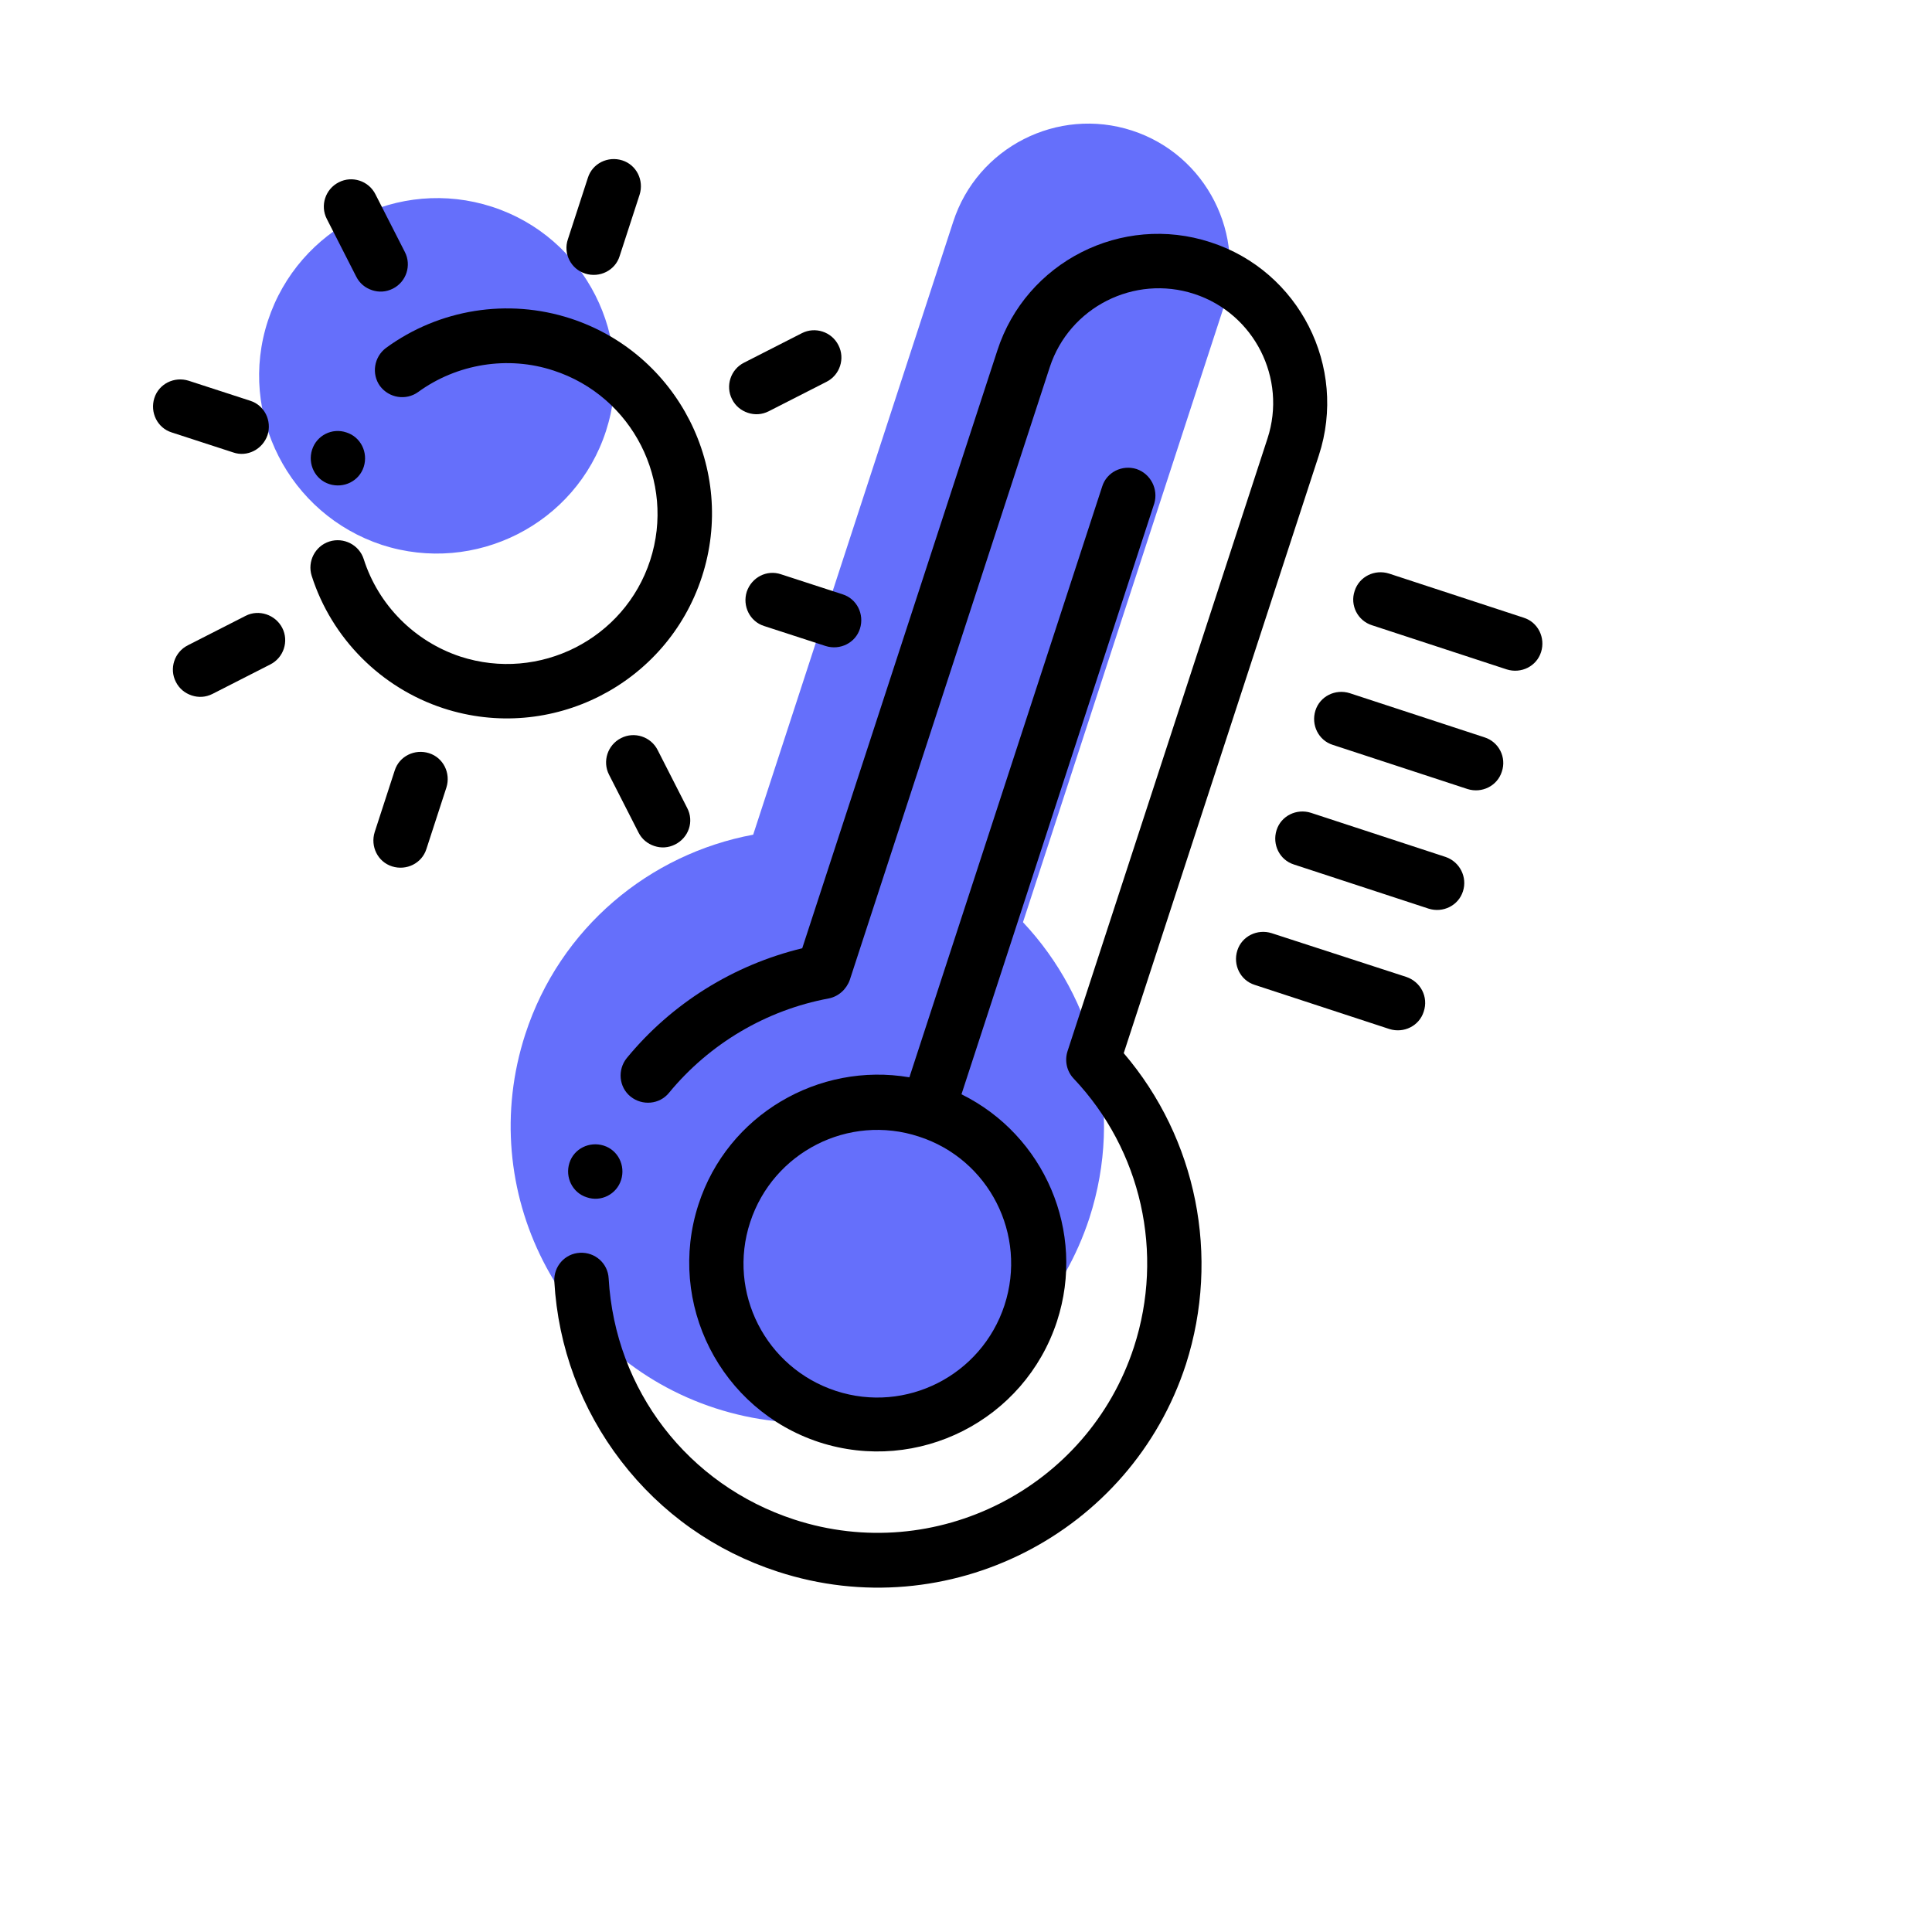
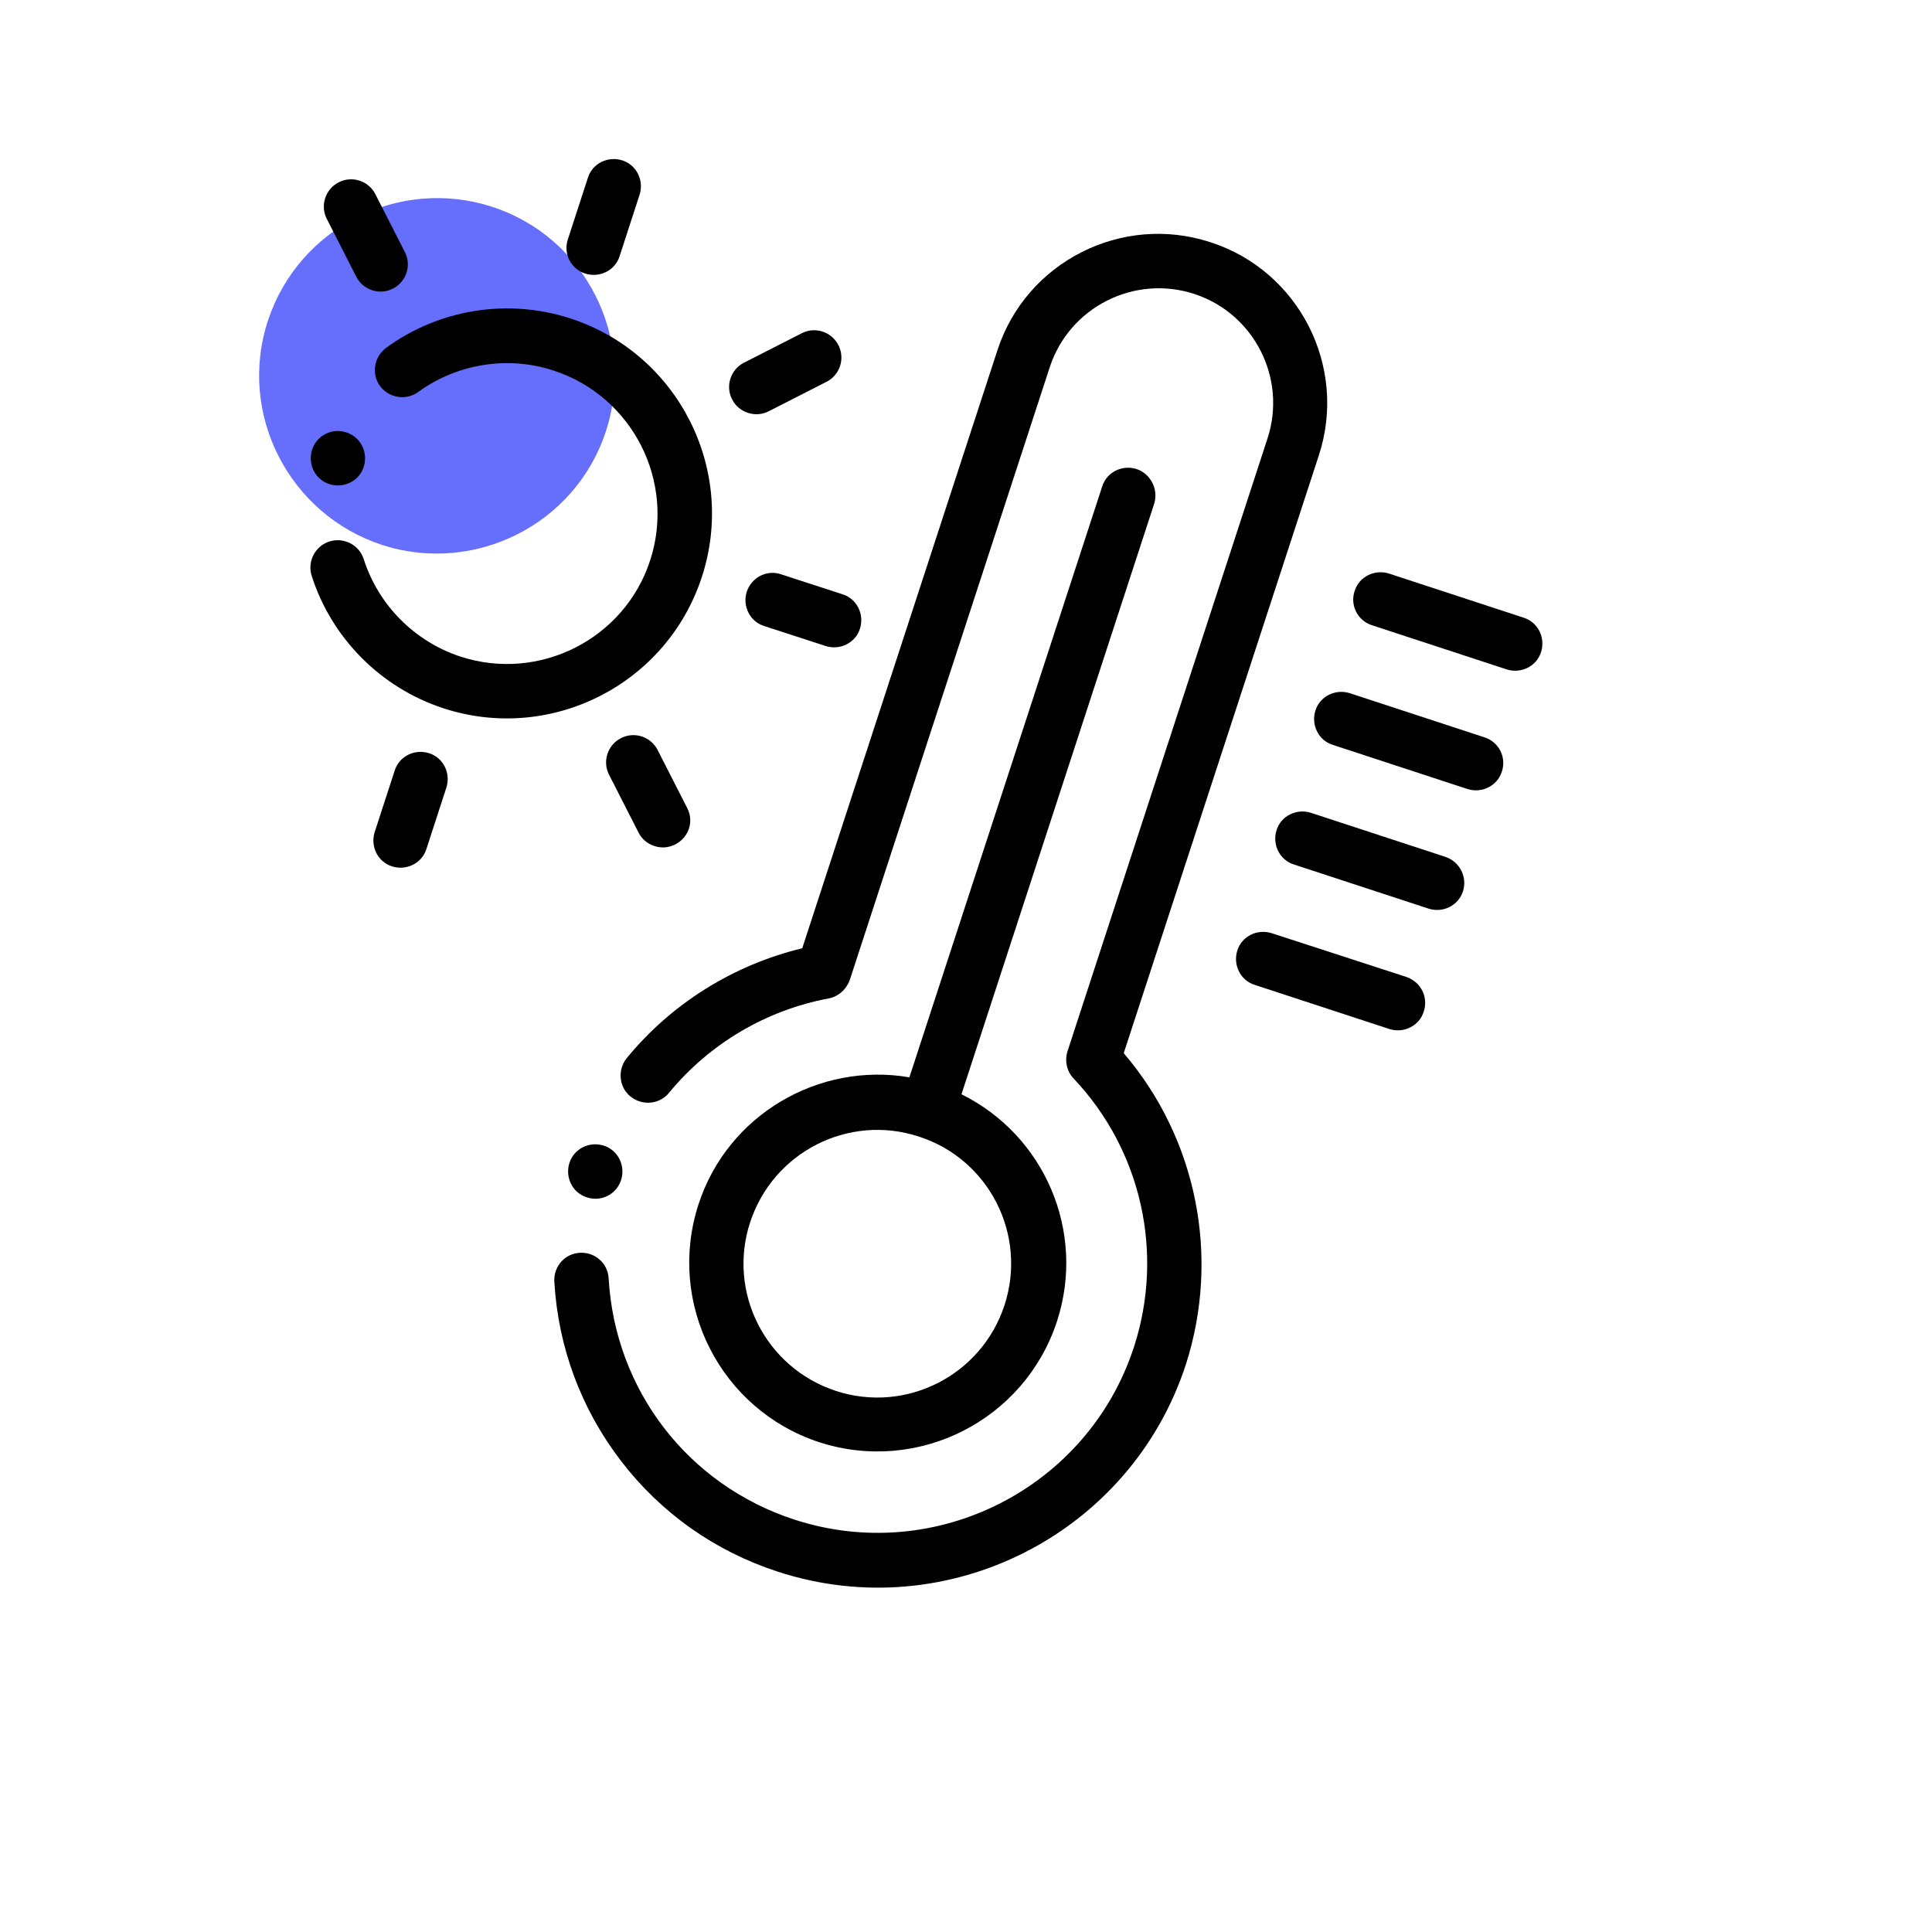
<svg xmlns="http://www.w3.org/2000/svg" id="Capa_1" x="0px" y="0px" viewBox="0 0 512 512" xml:space="preserve">
  <g>
-     <path fill="#656FFB" d="M300,34.6c19.7,6.4,30.5,27.7,24.1,47.4l-53,162.4c19.1,20.3,26.8,50,17.6,78.4 c-13.5,41.3-57.8,63.8-99.1,50.4s-63.8-57.8-50.4-99.1c9.2-28.3,33-47.8,60.4-52.9l53-162.4C259,39,280.3,28.2,300,34.6z" />
    <path fill="#656FFB" d="M101.2,144.4c24.7,8,51.4-5.5,59.4-30.2s-5.5-51.4-30.2-59.4S79.1,60.3,71,85S76.6,136.3,101.2,144.4z" />
    <path d="M297.8,279.1l51.7-158.4c7.7-23.5-5.2-48.9-28.7-56.5c-23.5-7.7-48.9,5.2-56.5,28.7l-51.7,158.4 c-18.2,4.4-34.6,14.6-46.5,29.1c-2.5,3.1-2.1,7.7,1,10.2c3.1,2.5,7.7,2.1,10.2-1c10.7-13,25.7-21.9,42.3-25 c2.6-0.5,4.7-2.4,5.6-4.9l53-162.4c5.2-15.9,22.4-24.6,38.3-19.4c15.9,5.2,24.6,22.4,19.4,38.3l-53,162.4c-0.8,2.5-0.2,5.3,1.6,7.2 c18,19,24.1,46.3,16,71.2c-12.2,37.4-52.6,57.9-90,45.7c-28.2-9.2-47.5-34.3-49.2-63.9c-0.2-4-3.6-7-7.6-6.8s-7,3.6-6.8,7.6 c1,17.4,7.1,33.8,17.7,47.6c10.6,13.8,24.9,23.9,41.5,29.3c45,14.7,93.6-10,108.2-55C323.4,333,317.2,301.8,297.8,279.1z" />
    <path d="M301.2,124.3c-3.8-1.2-7.9,0.8-9.1,4.6l-51.1,156.6c-24-4.1-48.2,9.9-55.9,33.7c-8.5,26.2,5.8,54.4,32,63 c26.2,8.5,54.4-5.8,63-32c7.8-23.9-3.4-49.4-25.3-60.2l51.1-156.6C307,129.7,305,125.6,301.2,124.3z M266.2,345.9 c-6.1,18.6-26.1,28.8-44.7,22.7c-18.6-6.1-28.8-26.1-22.7-44.7c6.1-18.6,26.1-28.8,44.7-22.7C262.1,307.2,272.3,327.2,266.2,345.9z " />
    <path d="M363.6,165.7l35.7,11.7c3.8,1.2,7.9-0.8,9.1-4.6c1.2-3.8-0.8-7.9-4.6-9.1l-35.7-11.7c-3.8-1.2-7.9,0.8-9.1,4.6 C357.7,160.4,359.8,164.5,363.6,165.7z" />
    <path d="M393.4,195.4l-35.7-11.7c-3.8-1.2-7.9,0.8-9.1,4.6c-1.2,3.8,0.8,7.9,4.6,9.1l35.7,11.7c3.8,1.2,7.9-0.8,9.1-4.6 C399.3,200.7,397.2,196.6,393.4,195.4z" />
    <path d="M383.1,227.1l-35.7-11.7c-3.8-1.2-7.9,0.8-9.1,4.6c-1.2,3.8,0.8,7.9,4.6,9.1l35.7,11.7c3.8,1.2,7.9-0.8,9.1-4.6 C388.9,232.5,386.9,228.4,383.1,227.1z" />
    <path d="M372.7,258.9L337,247.3c-3.8-1.2-7.9,0.8-9.1,4.6c-1.2,3.8,0.8,7.9,4.6,9.1l35.7,11.7c3.8,1.2,7.9-0.8,9.1-4.6 C378.6,264.2,376.5,260.2,372.7,258.9z" />
    <path d="M151.2,84.4c-16.6-5.4-34.8-2.5-48.9,7.8c-3.2,2.4-3.9,6.9-1.6,10.1c2.4,3.2,6.9,3.9,10.1,1.6c10.3-7.5,23.8-9.7,35.9-5.7 c20.9,6.8,32.4,29.4,25.6,50.3S142.9,180.8,122,174c-12.1-4-21.7-13.6-25.6-25.8c-1.2-3.8-5.3-5.9-9.1-4.7 c-3.8,1.2-5.9,5.3-4.7,9.1c5.3,16.6,18.4,29.7,34.9,35.1c28.5,9.3,59.2-6.3,68.5-34.8S179.7,93.7,151.2,84.4z" />
    <path d="M155.1,72.5c3.8,1.2,7.9-0.8,9.1-4.6l5.3-16.3c1.2-3.8-0.8-7.9-4.6-9.1c-3.8-1.2-7.9,0.8-9.1,4.6l-5.3,16.3 C149.2,67.2,151.3,71.3,155.1,72.5z" />
    <path d="M94.4,73.3c0.9,1.8,2.4,3,4.2,3.6c1.8,0.6,3.7,0.5,5.5-0.4c3.6-1.8,5-6.2,3.2-9.7l-7.8-15.3c-1.8-3.6-6.2-5-9.7-3.2 c-3.6,1.8-5,6.2-3.2,9.7L94.4,73.3z" />
    <path d="M197.9,156.8c-1.2,3.8,0.8,7.9,4.6,9.1l16.3,5.3c3.8,1.2,7.9-0.8,9.1-4.6c1.2-3.8-0.8-7.9-4.6-9.1l-16.3-5.3 C203.2,150.9,199.2,153,197.9,156.8z" />
    <path d="M198.2,109.4c1.8,0.6,3.7,0.5,5.5-0.4l15.3-7.8c3.6-1.8,5-6.2,3.2-9.7c-1.8-3.6-6.2-5-9.7-3.2l-15.3,7.8 c-3.6,1.8-5,6.2-3.2,9.7C194.9,107.6,196.4,108.8,198.2,109.4z" />
-     <path d="M70.9,115.3c1.2-3.8-0.8-7.9-4.6-9.1l-16.3-5.3c-3.8-1.2-7.9,0.8-9.1,4.6c-1.2,3.8,0.8,7.9,4.6,9.1l16.3,5.3 C65.5,121.2,69.6,119.1,70.9,115.3z" />
    <path d="M113.7,199.6c-3.8-1.2-7.9,0.8-9.1,4.6l-5.3,16.3c-1.2,3.8,0.8,7.9,4.6,9.1c3.8,1.2,7.9-0.8,9.1-4.6l5.3-16.3 C119.5,204.9,117.5,200.8,113.7,199.6z" />
    <path d="M182.1,214.1l-7.8-15.3c-1.8-3.6-6.2-5-9.7-3.2c-3.6,1.8-5,6.2-3.2,9.7l7.8,15.3c0.9,1.8,2.4,3,4.2,3.6 c1.8,0.6,3.7,0.5,5.5-0.4C182.5,222,184,217.7,182.1,214.1z" />
-     <path d="M65.1,163.2l-15.3,7.8c-3.6,1.8-5,6.2-3.2,9.7c0.9,1.8,2.4,3,4.2,3.6s3.7,0.5,5.5-0.4l15.3-7.8c3.6-1.8,5-6.2,3.2-9.7 S68.6,161.4,65.1,163.2z" />
    <path d="M164.6,312.7c1.2-3.8-0.8-7.9-4.6-9.1c-3.8-1.2-7.9,0.8-9.1,4.6c-1.2,3.8,0.8,7.9,4.6,9.1 C159.3,318.6,163.4,316.5,164.6,312.7z" />
    <path d="M82.7,119.2c-1.2,3.8,0.8,7.9,4.6,9.1c3.8,1.2,7.9-0.8,9.1-4.6c1.2-3.8-0.8-7.9-4.6-9.1C88,113.3,83.9,115.4,82.7,119.2z" />
  </g>
</svg>